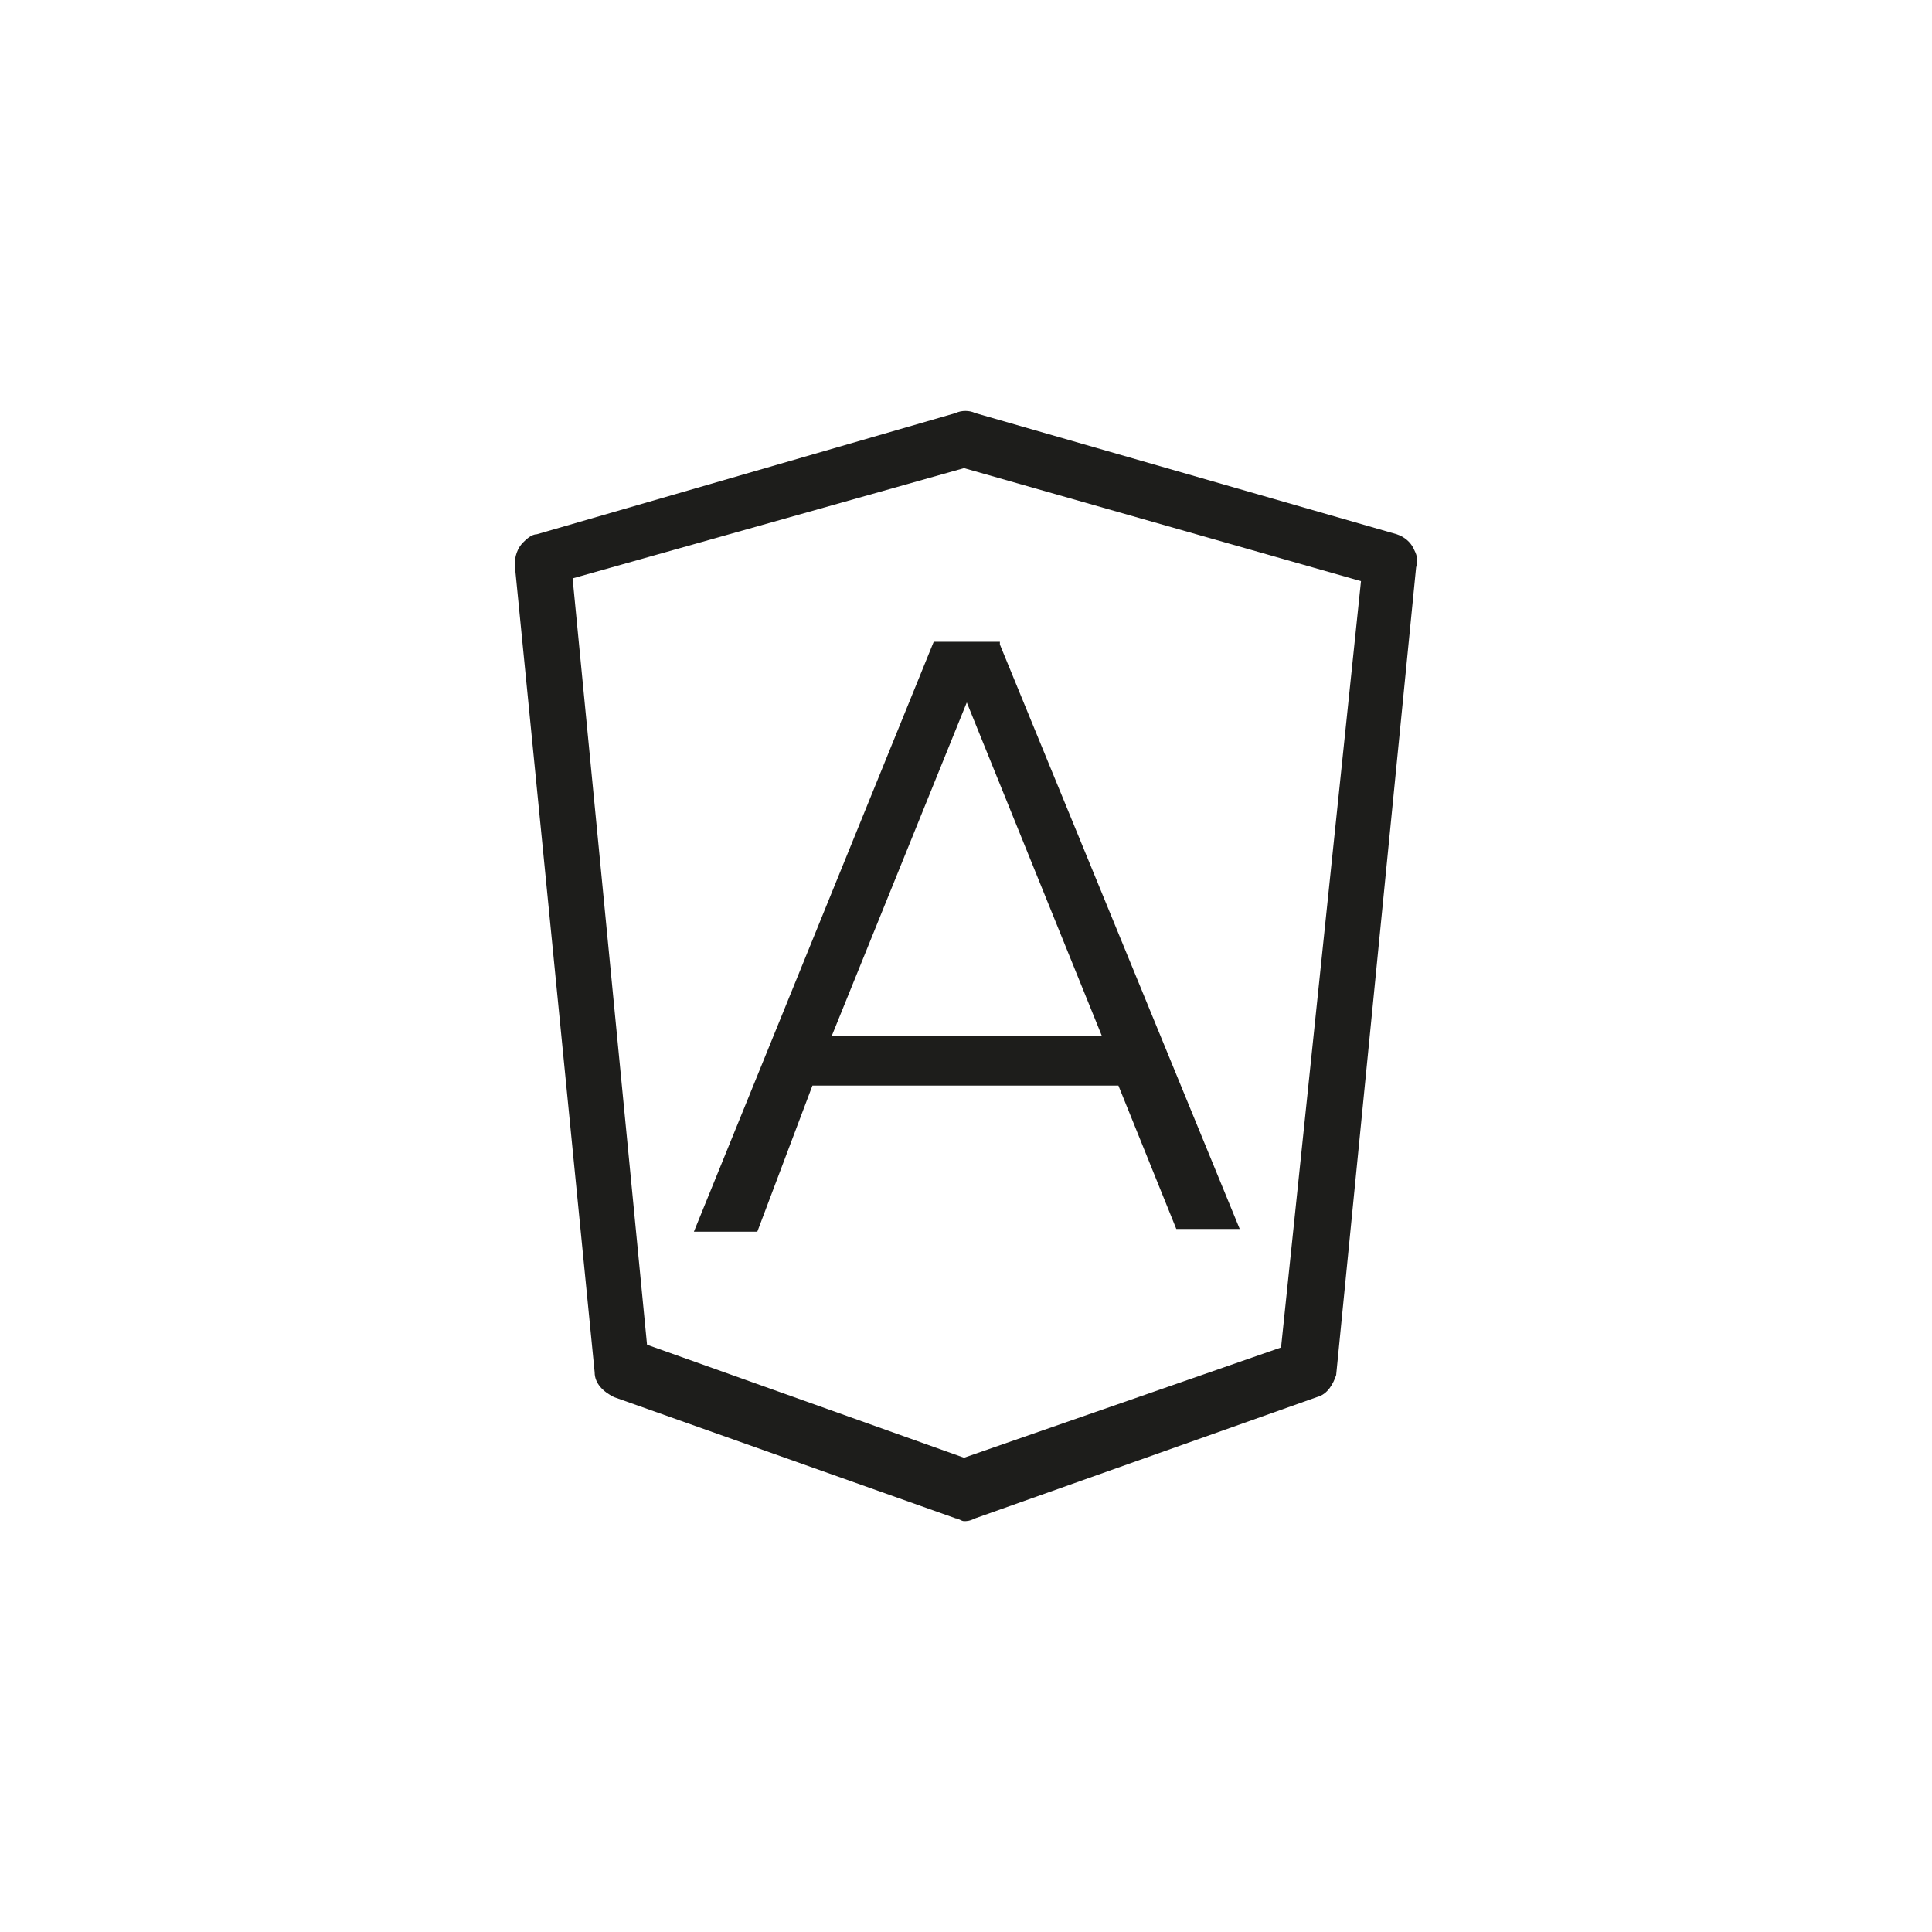
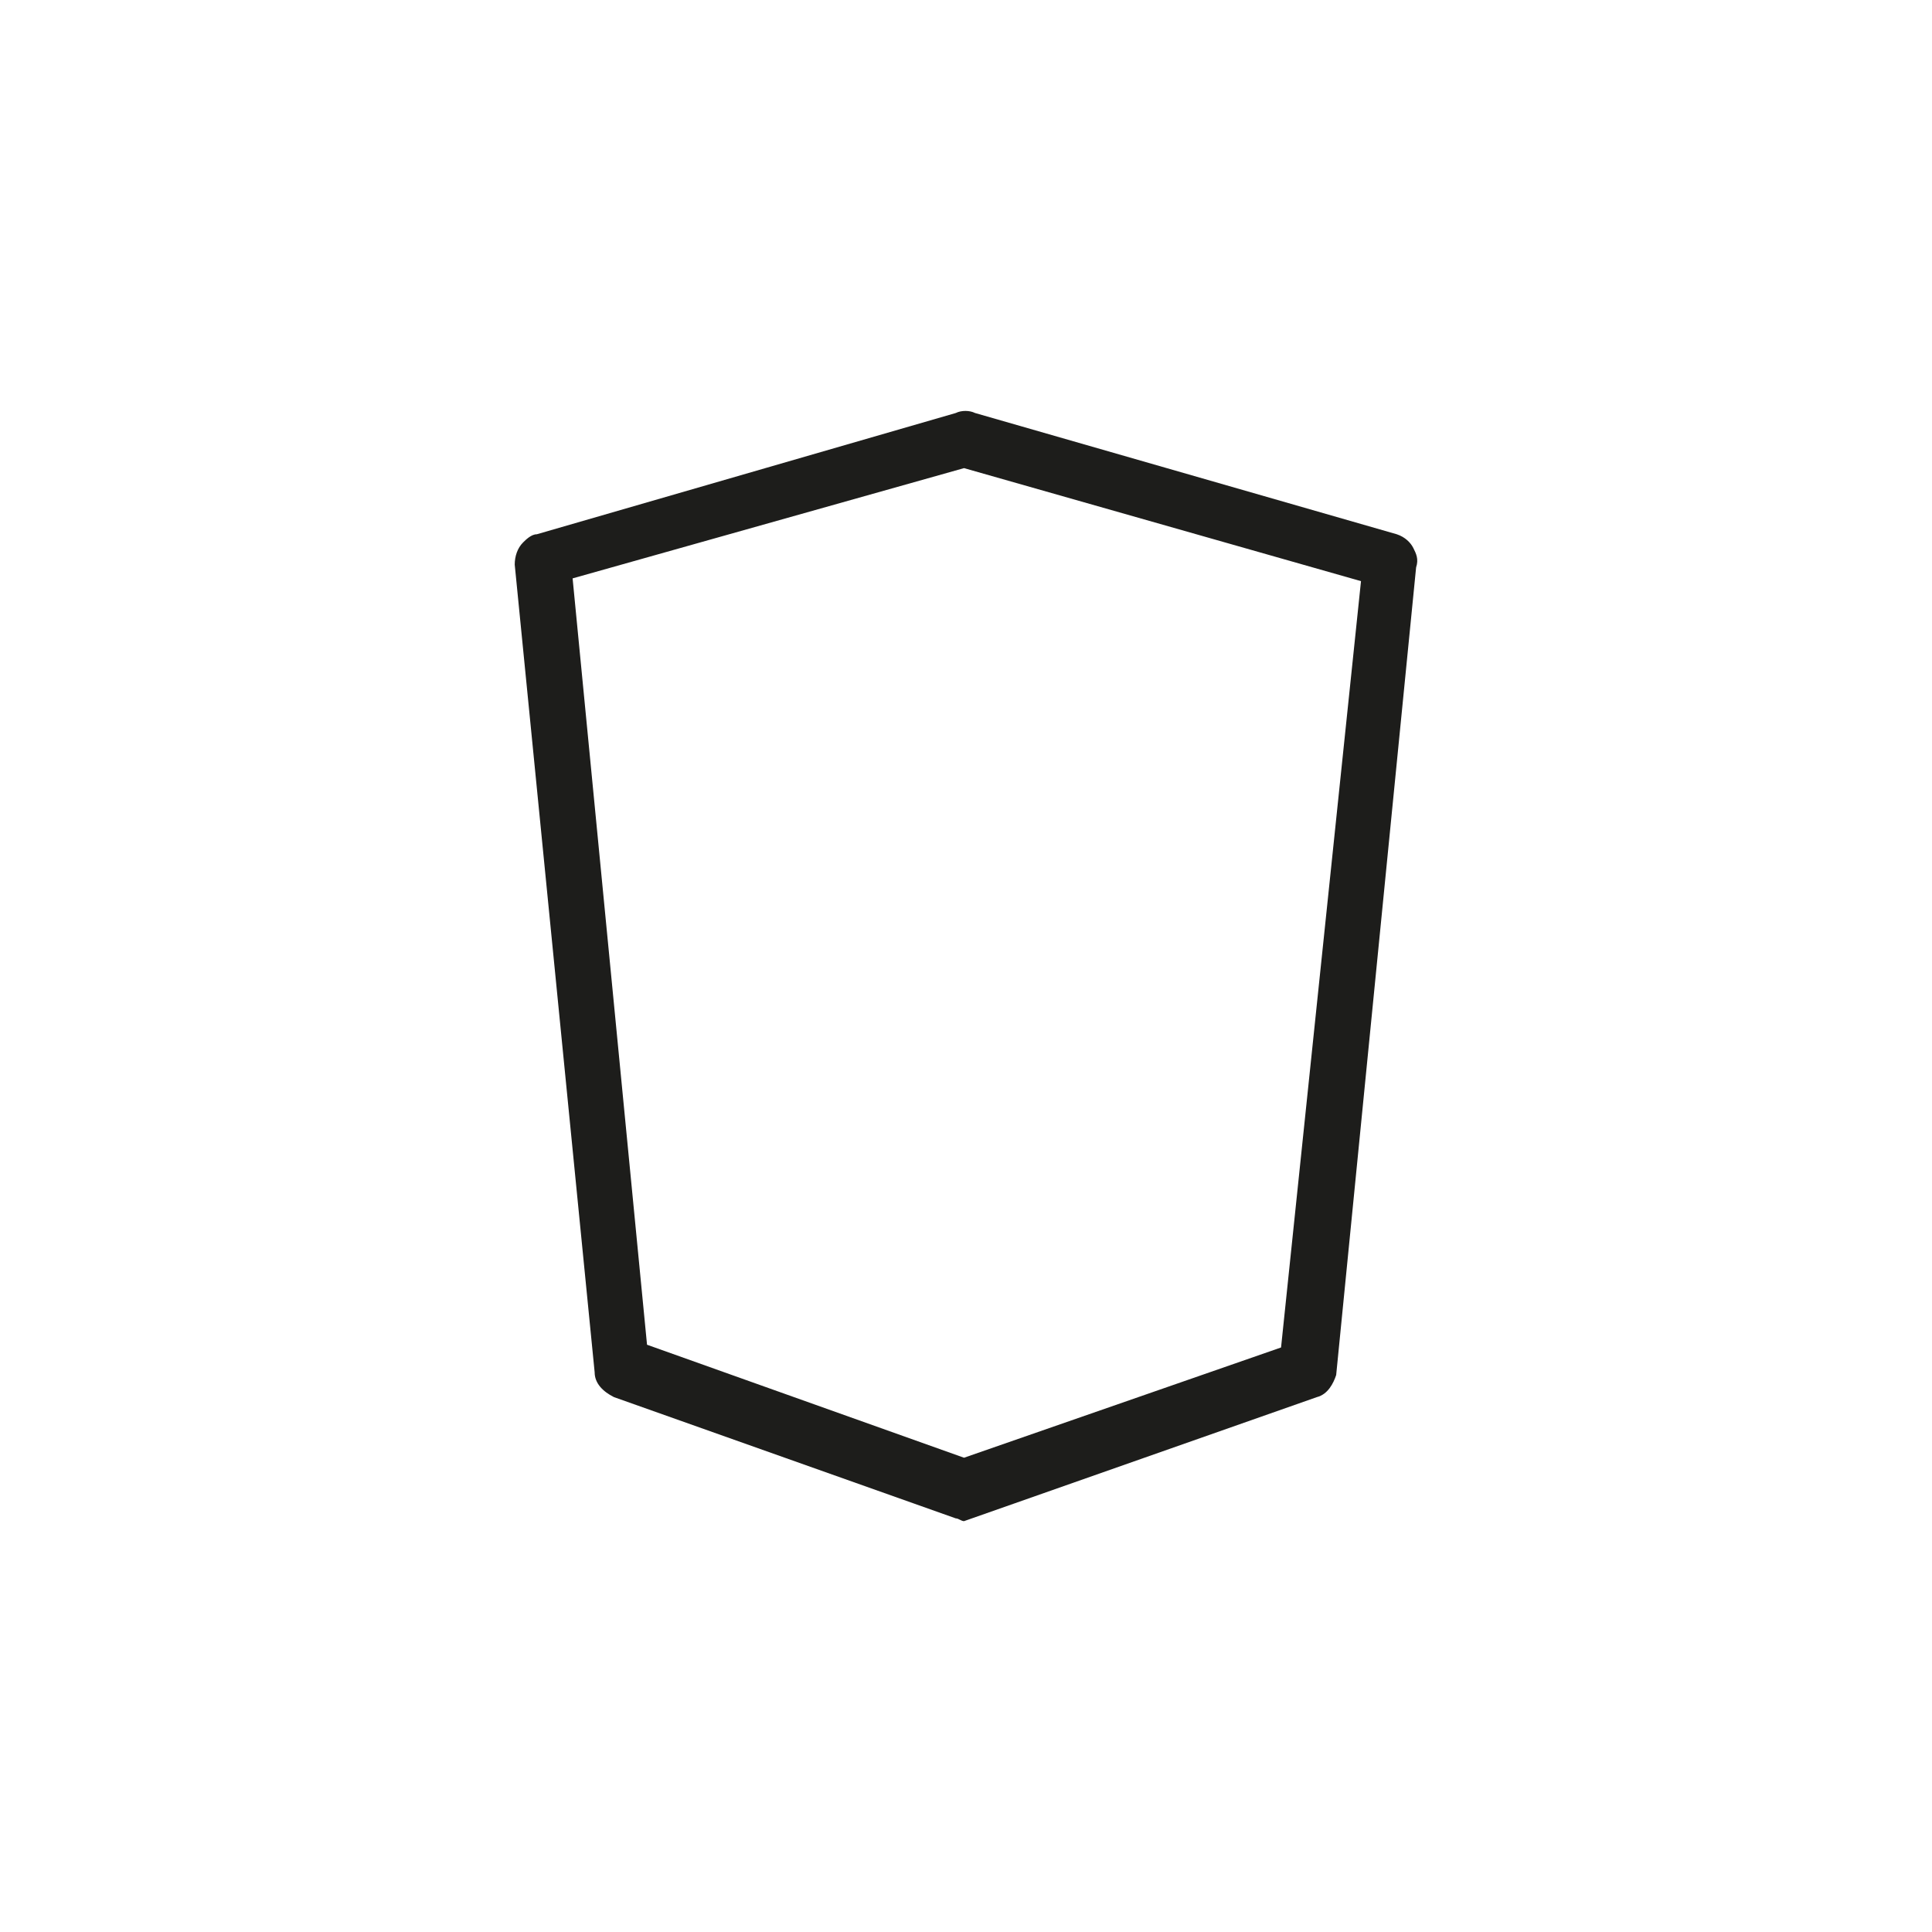
<svg xmlns="http://www.w3.org/2000/svg" width="100" height="100" viewBox="0 0 100 100" fill="none">
-   <path d="M73.155 28.368C73.013 28.082 72.727 27.797 72.299 27.654L50.469 21.377C50.184 21.234 49.756 21.234 49.471 21.377L27.783 27.654C27.498 27.654 27.212 27.94 27.07 28.082C26.784 28.368 26.642 28.796 26.642 29.224L30.779 71.029C30.779 71.6 31.207 72.028 31.778 72.314L49.471 78.591C49.613 78.591 49.756 78.734 49.898 78.734C50.041 78.734 50.184 78.734 50.469 78.591L68.162 72.314C68.732 72.171 69.018 71.6 69.16 71.172L73.298 29.367C73.441 28.939 73.298 28.653 73.155 28.368ZM70.445 30.08L66.307 69.745L49.898 75.452L33.49 69.603L29.638 29.937L49.898 24.23L70.445 30.08Z" fill="#1D1D1B" />
-   <path d="M42.051 56.19H57.889L60.885 63.61H64.167L51.754 33.361V33.219H48.329L35.916 63.752H39.198L42.051 56.19ZM43.05 53.622L50.041 36.358L57.033 53.622H43.05Z" fill="#1D1D1B" />
+   <path d="M73.155 28.368C73.013 28.082 72.727 27.797 72.299 27.654L50.469 21.377C50.184 21.234 49.756 21.234 49.471 21.377L27.783 27.654C27.498 27.654 27.212 27.94 27.07 28.082C26.784 28.368 26.642 28.796 26.642 29.224L30.779 71.029C30.779 71.6 31.207 72.028 31.778 72.314L49.471 78.591C49.613 78.591 49.756 78.734 49.898 78.734L68.162 72.314C68.732 72.171 69.018 71.6 69.16 71.172L73.298 29.367C73.441 28.939 73.298 28.653 73.155 28.368ZM70.445 30.08L66.307 69.745L49.898 75.452L33.49 69.603L29.638 29.937L49.898 24.23L70.445 30.08Z" fill="#1D1D1B" />
</svg>